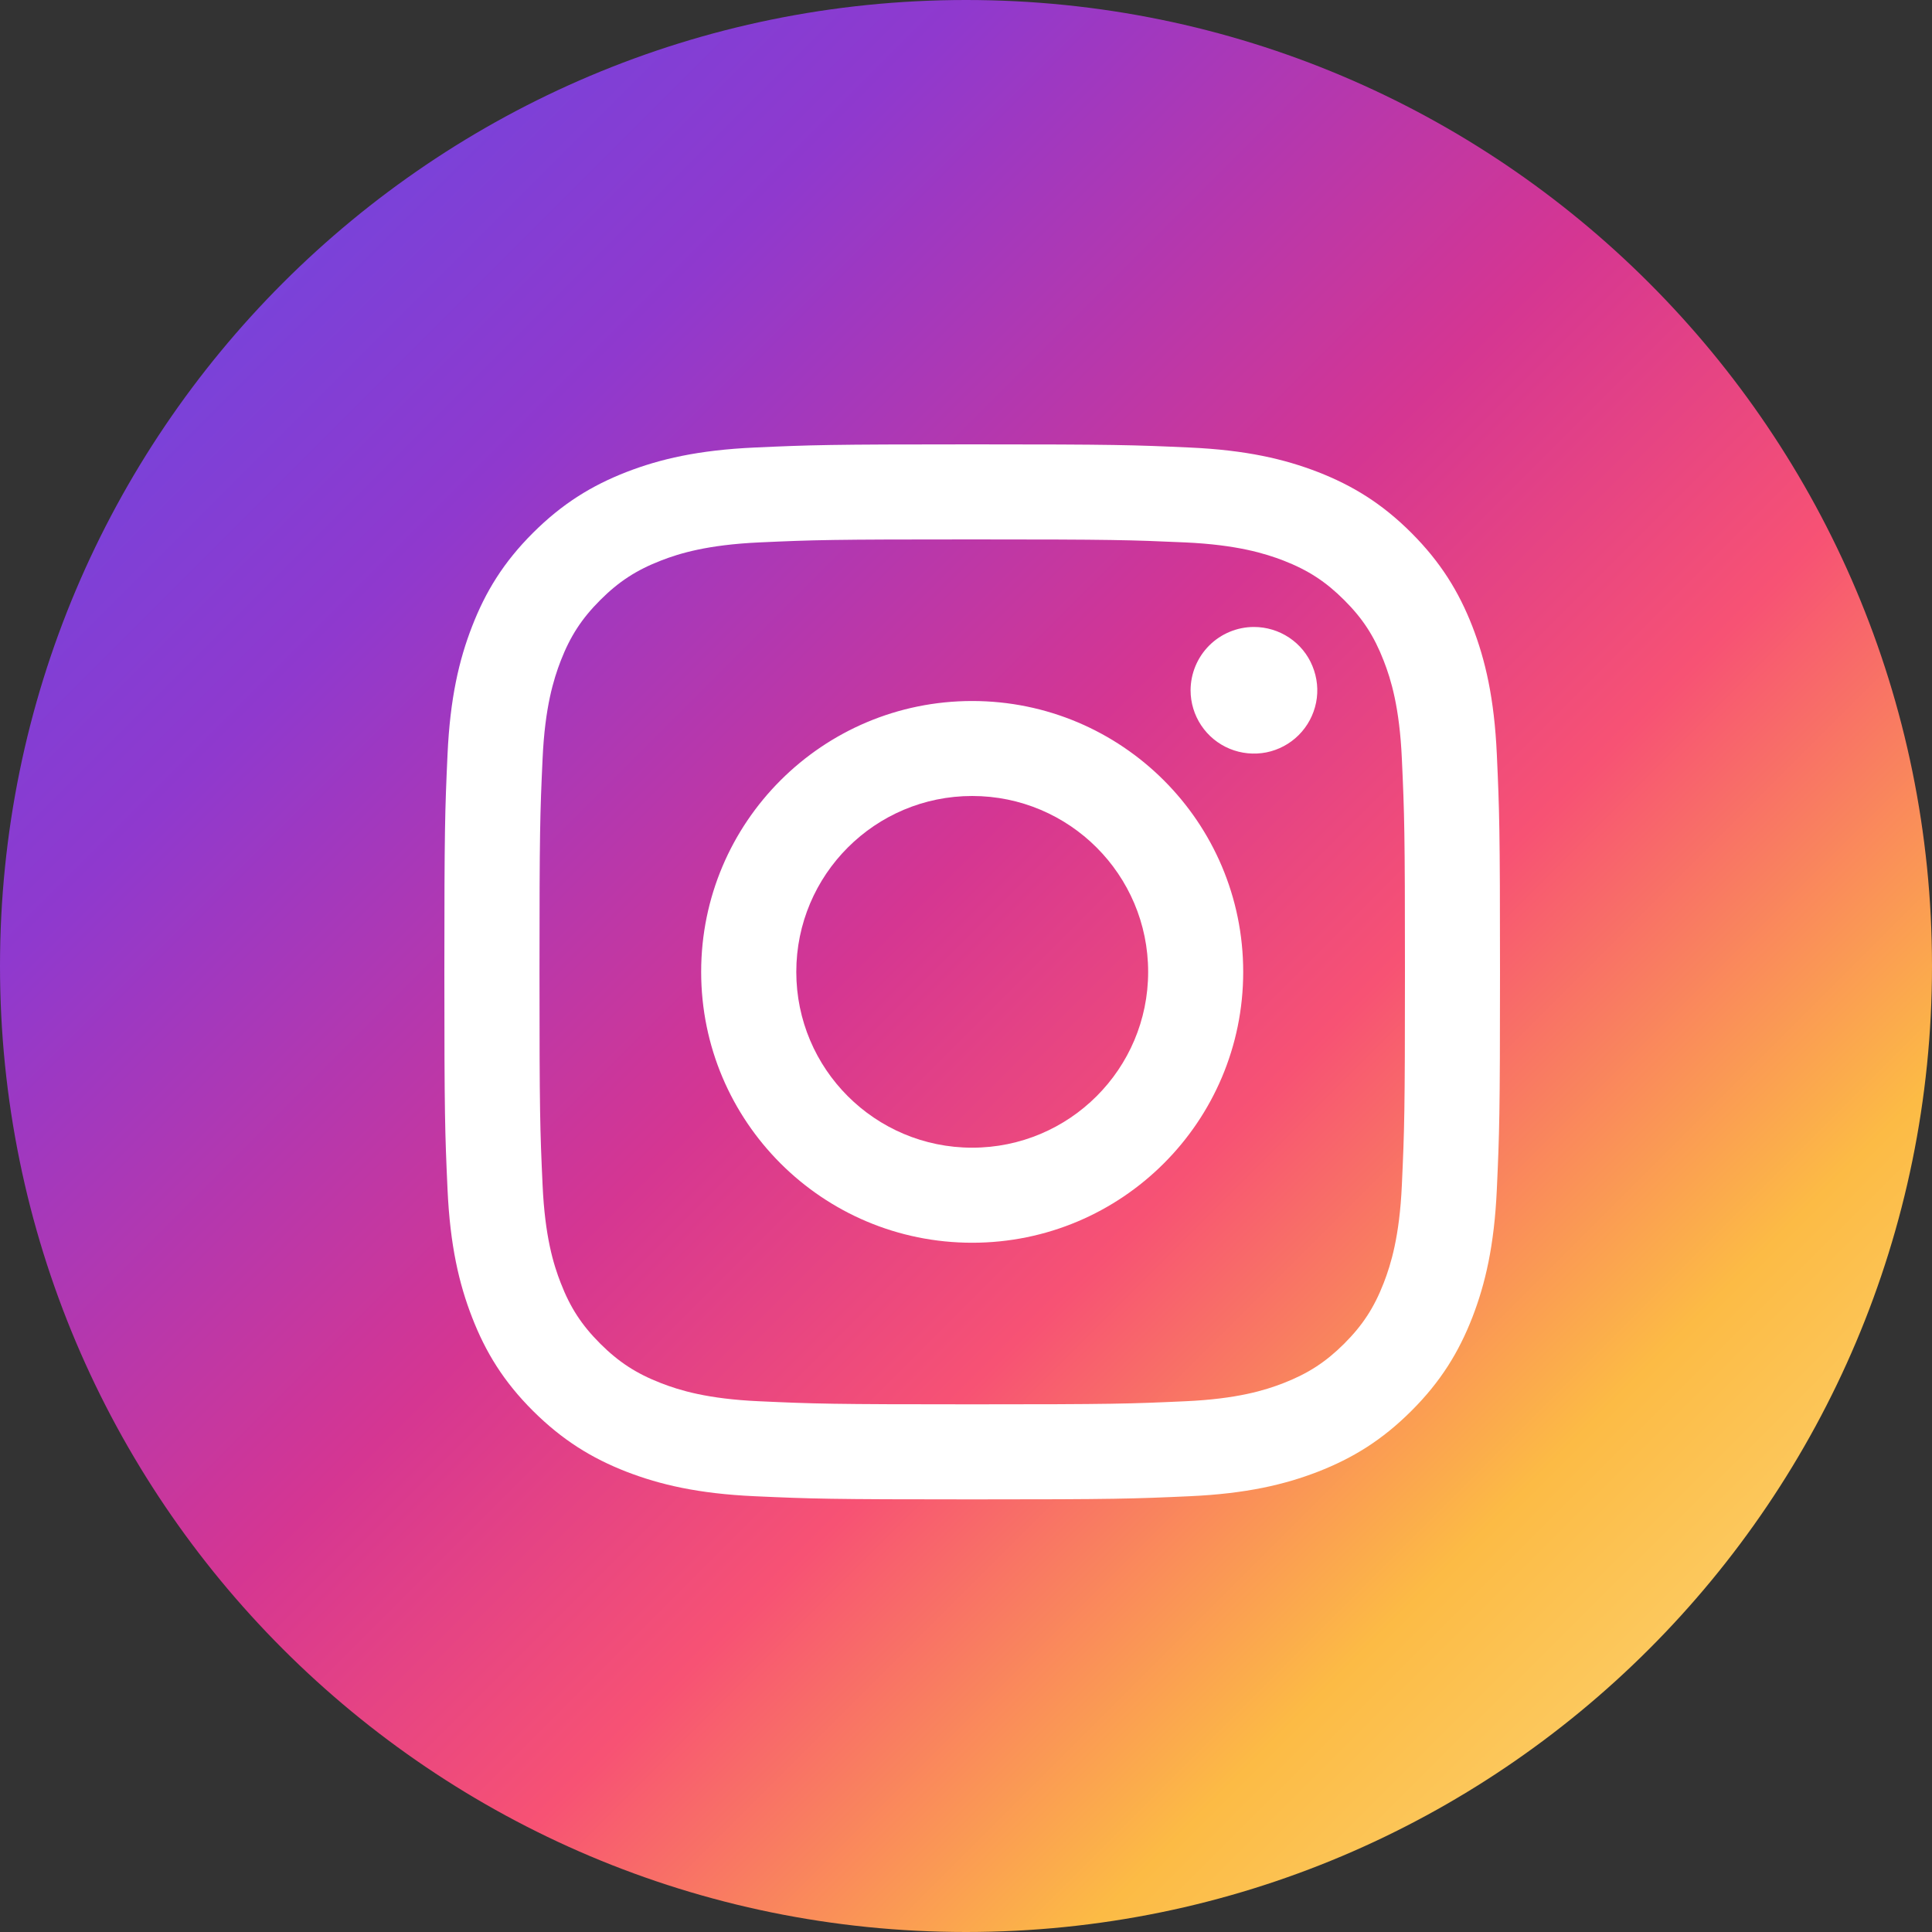
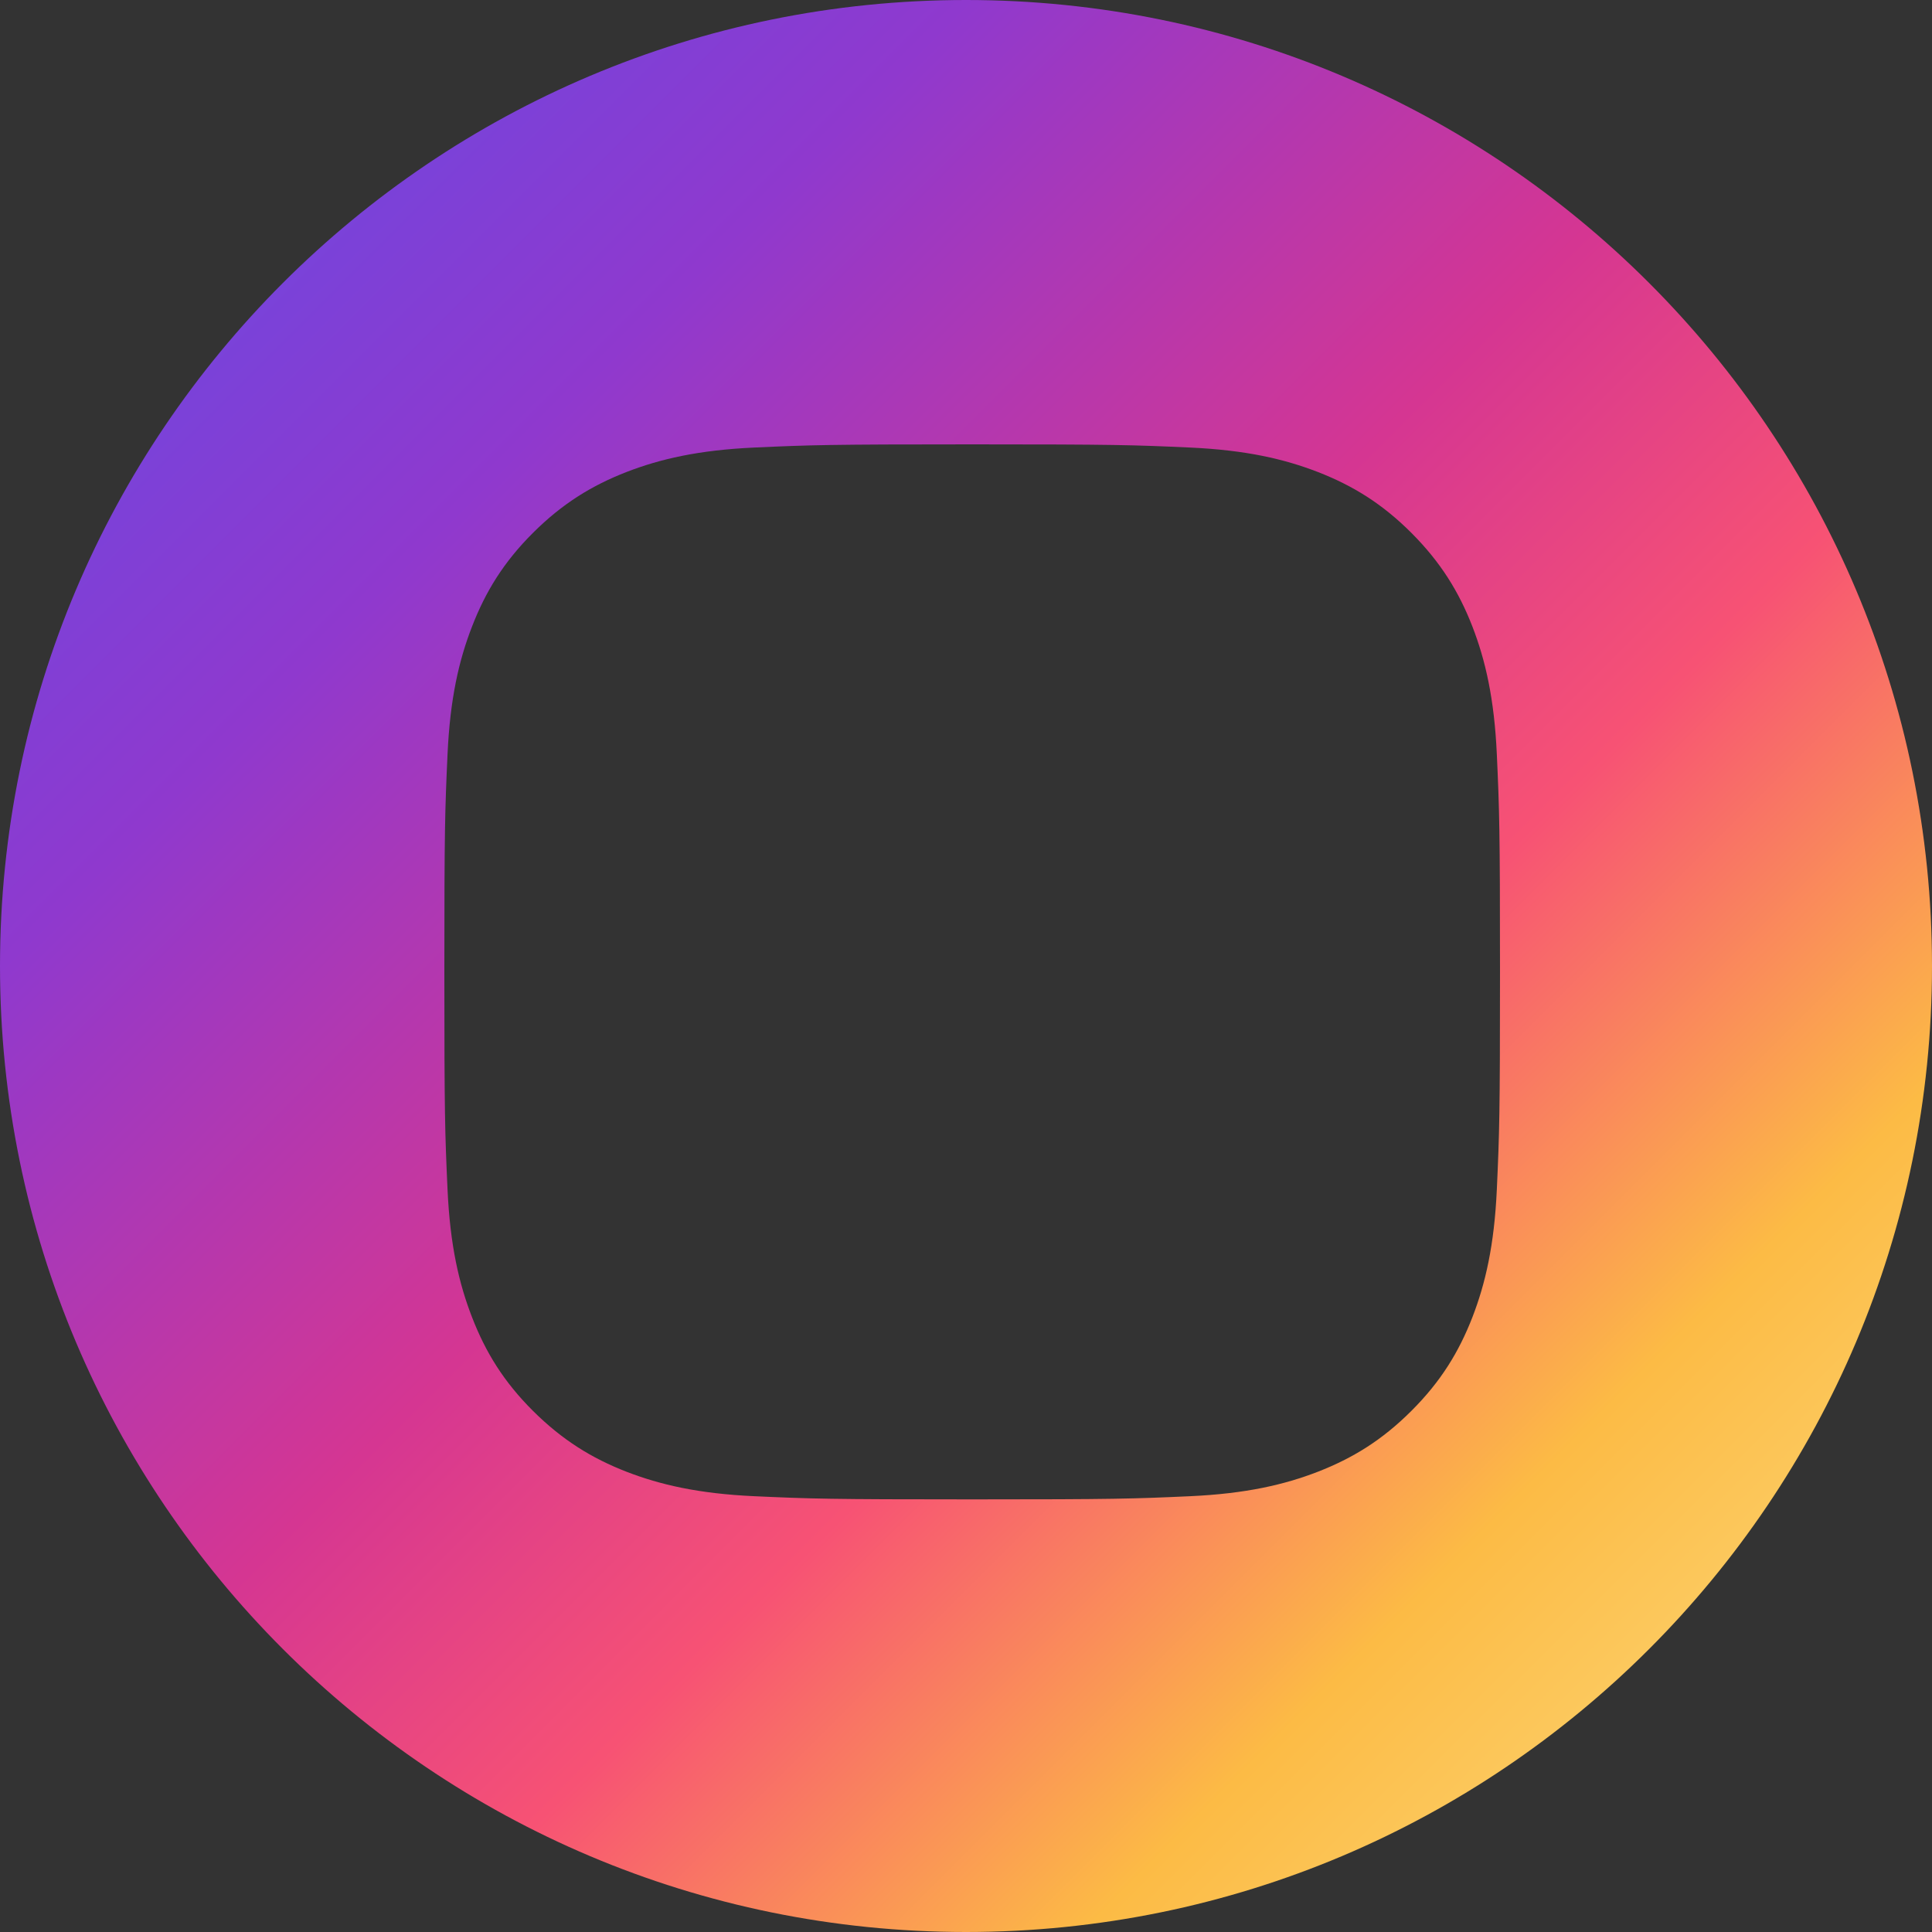
<svg xmlns="http://www.w3.org/2000/svg" width="25" height="25" viewBox="0 0 25 25" fill="none">
  <rect x="0" y="0" width="25" height="25" fill="#333333" stroke="none" />
-   <path d="M23 12.5C23 18.299 18.075 23 12 23C5.925 23 1 18.299 1 12.5C1 6.701 5.925 2 12 2C18.075 2 23 6.701 23 12.5Z" fill="white" />
-   <path d="M12.58 10.3C11.323 10.3 10.304 11.319 10.304 12.576C10.304 13.833 11.323 14.851 12.58 14.851C13.837 14.851 14.857 13.833 14.857 12.576C14.857 11.319 13.837 10.3 12.58 10.3Z" fill="url(#paint0_linear_211_51)" />
-   <path fill-rule="evenodd" clip-rule="evenodd" d="M8.552 17.897C8.793 17.991 9.155 18.102 9.821 18.132C10.54 18.165 10.756 18.172 12.58 18.172C14.404 18.172 14.62 18.165 15.34 18.132C16.006 18.102 16.368 17.991 16.609 17.897C16.927 17.773 17.155 17.625 17.394 17.387C17.633 17.148 17.781 16.921 17.905 16.602C17.998 16.362 18.11 16 18.14 15.335C18.173 14.614 18.18 14.399 18.18 12.576C18.18 10.753 18.173 10.538 18.14 9.818C18.11 9.152 17.999 8.79 17.905 8.55C17.781 8.231 17.634 8.004 17.394 7.765C17.155 7.526 16.927 7.378 16.609 7.254C16.367 7.161 16.006 7.05 15.34 7.019C14.62 6.987 14.403 6.98 12.58 6.98C10.757 6.98 10.541 6.986 9.821 7.019C9.155 7.05 8.793 7.16 8.552 7.254C8.233 7.378 8.006 7.526 7.767 7.765C7.528 8.004 7.38 8.231 7.256 8.55C7.163 8.791 7.051 9.152 7.021 9.818C6.988 10.538 6.981 10.753 6.981 12.576C6.981 14.399 6.988 14.615 7.021 15.335C7.051 16 7.162 16.362 7.256 16.602C7.379 16.921 7.528 17.148 7.767 17.387C8.006 17.625 8.233 17.773 8.552 17.897ZM12.58 16.081C10.643 16.081 9.073 14.512 9.073 12.576C9.073 10.64 10.643 9.071 12.58 9.071C14.517 9.071 16.087 10.64 16.087 12.576C16.087 14.512 14.517 16.081 12.58 16.081ZM15.544 9.387C15.454 9.252 15.406 9.094 15.406 8.932C15.407 8.715 15.493 8.507 15.647 8.353C15.8 8.2 16.009 8.113 16.226 8.113C16.388 8.113 16.547 8.161 16.682 8.251C16.817 8.341 16.922 8.469 16.983 8.619C17.045 8.769 17.062 8.934 17.03 9.092C16.998 9.251 16.92 9.397 16.805 9.512C16.691 9.626 16.545 9.704 16.386 9.736C16.227 9.767 16.062 9.751 15.912 9.689C15.762 9.627 15.634 9.522 15.544 9.387Z" fill="url(#paint1_linear_211_51)" />
  <path fill-rule="evenodd" clip-rule="evenodd" d="M25 12.5C25 5.596 19.404 0 12.5 0C5.596 0 0 5.596 0 12.5C0 19.404 5.596 25 12.5 25C19.404 25 25 19.404 25 12.5ZM8.106 6.108C8.54 5.94 9.037 5.824 9.764 5.791C10.493 5.758 10.726 5.75 12.581 5.75C14.435 5.75 14.668 5.758 15.396 5.791C16.123 5.824 16.62 5.94 17.054 6.108C17.503 6.283 17.884 6.516 18.264 6.896C18.643 7.276 18.877 7.656 19.052 8.105C19.22 8.539 19.336 9.035 19.369 9.762C19.402 10.49 19.41 10.722 19.41 12.576C19.41 14.43 19.402 14.662 19.369 15.39C19.336 16.117 19.22 16.613 19.052 17.047C18.877 17.496 18.644 17.877 18.264 18.256C17.884 18.636 17.503 18.869 17.054 19.044C16.62 19.212 16.123 19.328 15.396 19.361C14.668 19.394 14.435 19.402 12.58 19.402C10.725 19.402 10.493 19.394 9.764 19.361C9.037 19.328 8.541 19.212 8.106 19.044C7.657 18.869 7.277 18.635 6.896 18.256C6.516 17.877 6.283 17.496 6.109 17.047C5.94 16.613 5.824 16.117 5.791 15.39C5.758 14.662 5.75 14.43 5.75 12.576C5.75 10.722 5.758 10.49 5.791 9.762C5.824 9.035 5.94 8.539 6.109 8.105C6.283 7.656 6.516 7.275 6.896 6.896C7.277 6.516 7.657 6.283 8.106 6.108Z" fill="url(#paint2_linear_211_51)" />
  <defs>
    <linearGradient id="paint0_linear_211_51" x1="24.52" y1="25" x2="-0.48" y2="-6.7293e-07" gradientUnits="userSpaceOnUse">
      <stop stop-color="#FBE18A" />
      <stop offset="0.21" stop-color="#FCBB45" />
      <stop offset="0.38" stop-color="#F75274" />
      <stop offset="0.52" stop-color="#D53692" />
      <stop offset="0.74" stop-color="#8F39CE" />
      <stop offset="1" stop-color="#5B4FE9" />
    </linearGradient>
    <linearGradient id="paint1_linear_211_51" x1="24.52" y1="25" x2="-0.48" y2="-6.7293e-07" gradientUnits="userSpaceOnUse">
      <stop stop-color="#FBE18A" />
      <stop offset="0.21" stop-color="#FCBB45" />
      <stop offset="0.38" stop-color="#F75274" />
      <stop offset="0.52" stop-color="#D53692" />
      <stop offset="0.74" stop-color="#8F39CE" />
      <stop offset="1" stop-color="#5B4FE9" />
    </linearGradient>
    <linearGradient id="paint2_linear_211_51" x1="24.52" y1="25" x2="-0.48" y2="-6.7293e-07" gradientUnits="userSpaceOnUse">
      <stop stop-color="#FBE18A" />
      <stop offset="0.21" stop-color="#FCBB45" />
      <stop offset="0.38" stop-color="#F75274" />
      <stop offset="0.52" stop-color="#D53692" />
      <stop offset="0.74" stop-color="#8F39CE" />
      <stop offset="1" stop-color="#5B4FE9" />
    </linearGradient>
  </defs>
</svg>